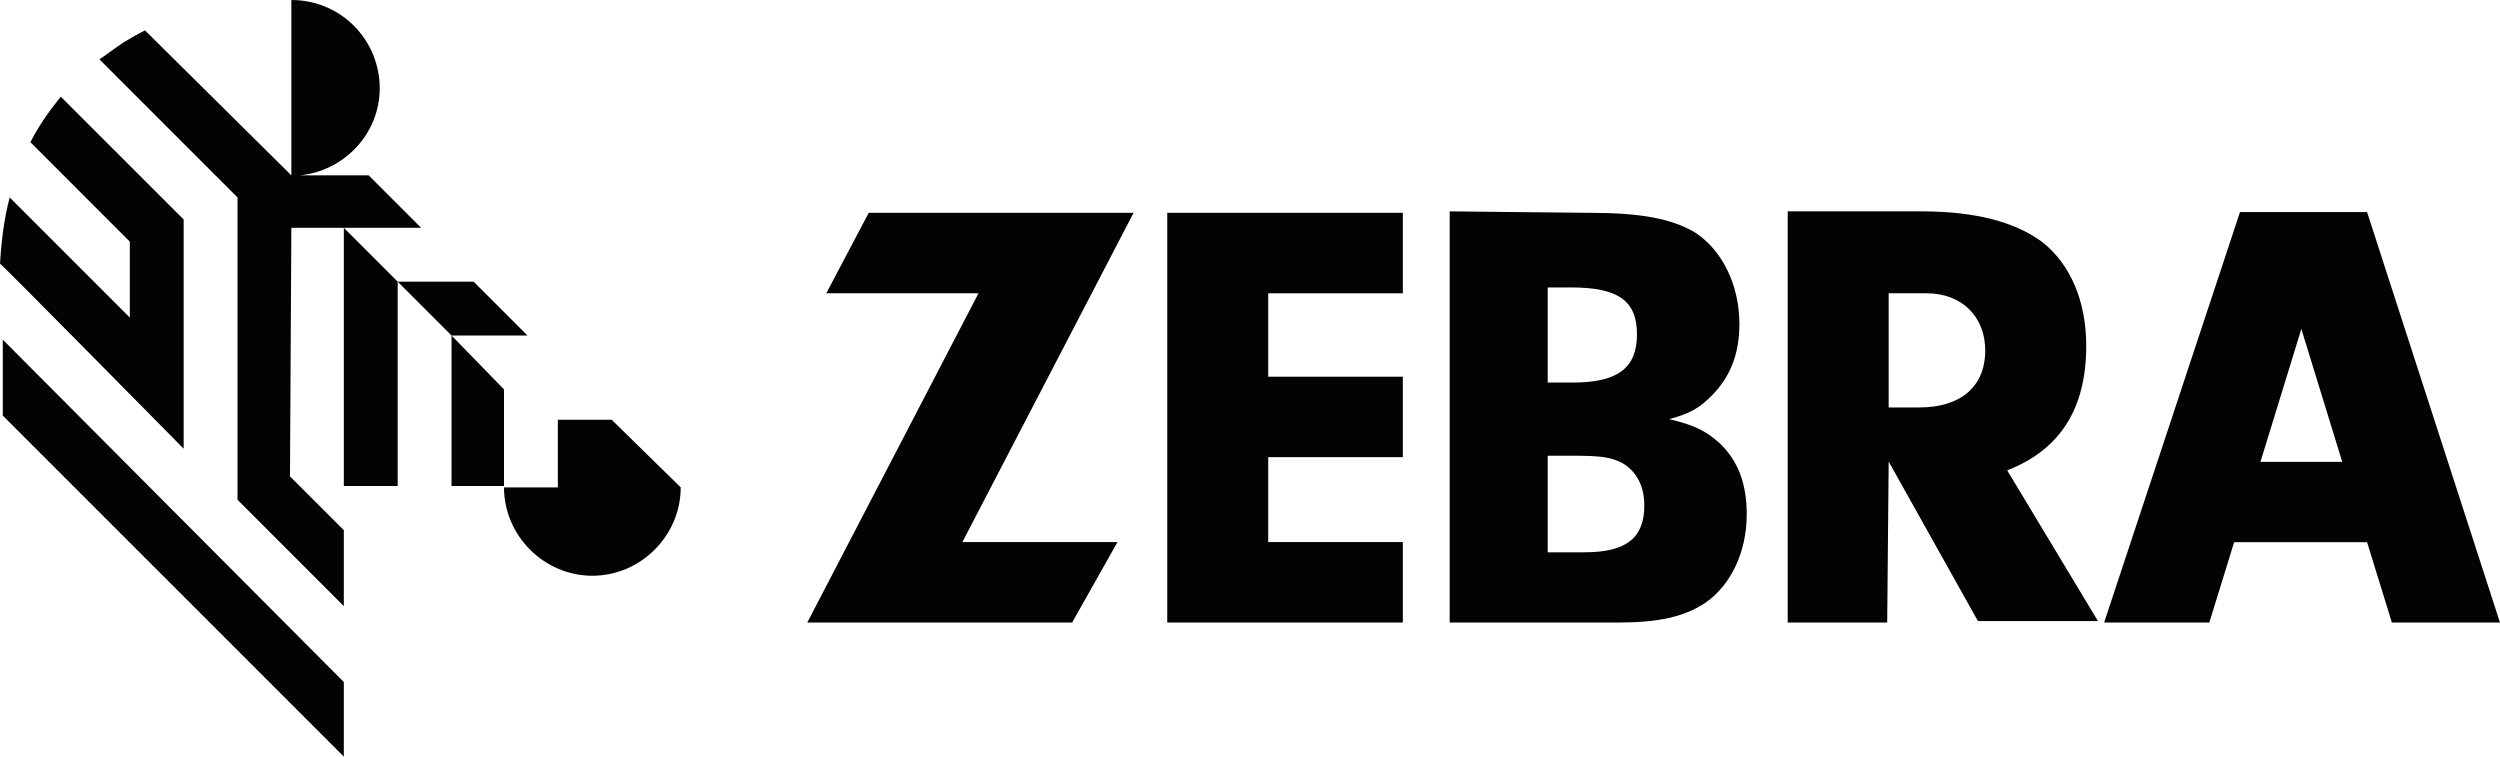
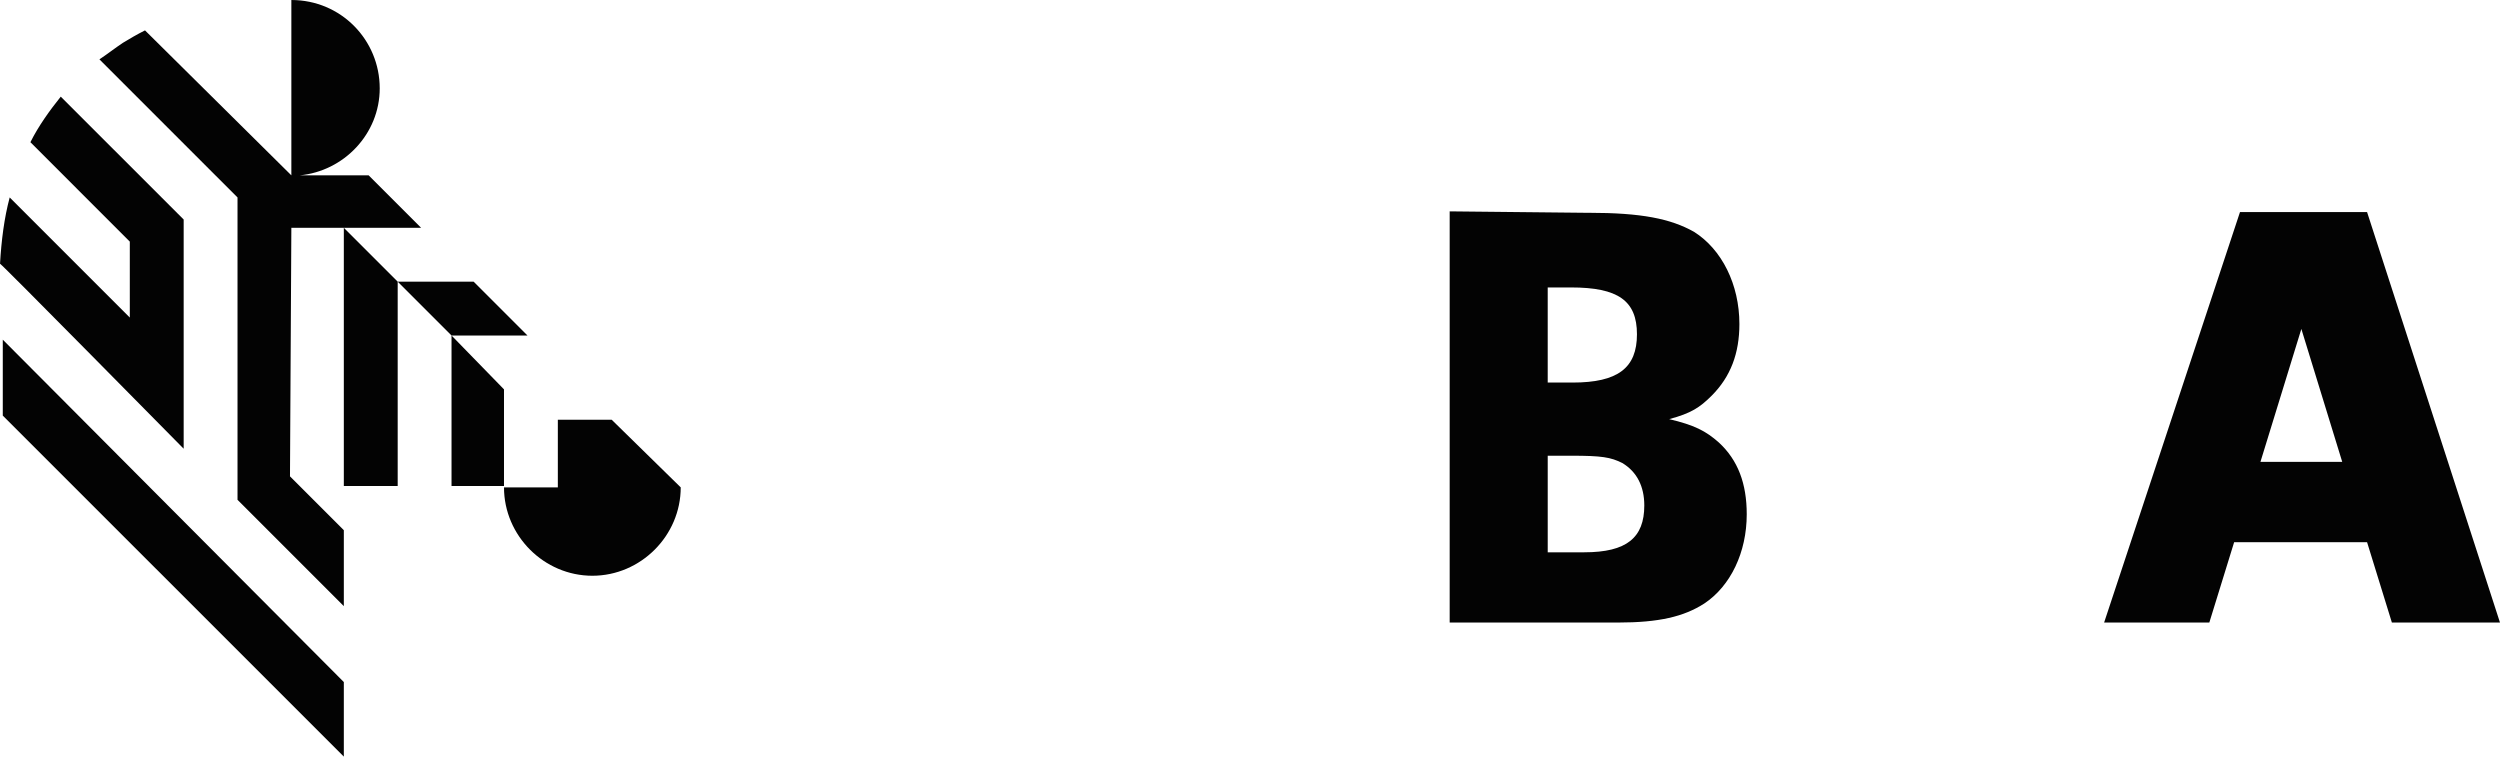
<svg xmlns="http://www.w3.org/2000/svg" xml:space="preserve" width="34.694mm" height="10.5mm" version="1.1" style="shape-rendering:geometricPrecision; text-rendering:geometricPrecision; image-rendering:optimizeQuality; fill-rule:evenodd; clip-rule:evenodd" viewBox="0 0 3556600 1076417">
  <defs>
    <style type="text/css">
   
    .fil0 {fill:#030303;fill-rule:nonzero}
   
  </style>
  </defs>
  <g id="Layer_x0020_1">
    <path class="fil0" d="M3556600 885667l-153772 0 -35306 -114304 -189109 0 -35306 114304 -149672 0 193302 -583955 180785 0 189078 583955zm-224415 -228577l-58146 -189110 -58208 189110 116354 0z" />
-     <path class="fil0" d="M2684824 885667l0 0 -141532 0 0 -584981 189427 0c77050,0 133239,14578 172799,43703 39561,31267 62473,83262 62473,147816 0,89506 -37480,147816 -112449,176940l129107 214421 -170748 0 -126965 -226876 -2112 228998 0 0 0 -21zm45834 -306038c58270,0 93638,-29155 93638,-81150 0,-47926 -33318,-81213 -83263,-81213l-54107 0 0 72335 0 90049 43732 0 0 -31 0 10z" />
-     <polygon class="fil0" points="1589811,771168 1525258,885667 1148444,885667 1392019,417266 1175477,417266 1235899,302737 1612682,302737 1369107,771168 " />
-     <polygon class="fil0" points="1804221,535927 1995739,535927 1995739,650395 1804221,650395 1804221,771168 1995739,771168 1995739,885667 1660577,885667 1660577,302737 1995739,302737 1995739,417266 1804221,417266 " />
    <path class="fil0" d="M2260136 302737l0 0c74928,0 116610,8334 149897,27105 39560,24952 64523,74928 64523,131157 0,41611 -12466,74928 -39530,102003 -16659,16627 -29124,24952 -60392,33286 35399,8335 52058,16659 70797,33348 27044,24952 39561,58270 39561,102003 0,54107 -22902,102002 -60392,126964 -29155,18740 -64553,27074 -122823,27074l-239403 0 0 -584980 197762 2081 0 -31 0 -10zm-58280 241525l0 0 35398 0c64523,0 91556,-20821 91556,-68716 0,-47895 -27043,-66604 -93678,-66604l-33286 0 0 135320 0 0 10 0zm0 241484l52057 0c60361,0 85344,-20821 85344,-66635 0,-27043 -10447,-47864 -31267,-60391 -16628,-8294 -29125,-10385 -72848,-10385l-33286 0 0 137401 0 0 0 10z" />
    <path class="fil0" d="M750358 477309l-76599 -76599 -108031 0 -76629 -76599 109978 0 -74642 -74641 -98188 0c62852,-5895 113924,-58946 113924,-123756 0,-68746 -54978,-125714 -125714,-125714l0 249470 -208207 -206250c-11790,5895 -21621,11789 -31431,17684 -11790,7853 -21621,15695 -33410,23548l196449 196449 0 430183 151241 151271 0 -108061 -76600 -76599 1958 -353584 74642 0 0 367331 76629 0 0 -290732 76600 76599 0 214133 74641 0 0 -137503 -74641 -76630 108030 0z" />
    <path class="fil0" d="M261259 638381l0 -326069 -174849 -174819c-15695,19642 -31401,41231 -43190,64810l141409 141440 0 108030 -170882 -170882c-7852,29473 -11789,60904 -13747,94283 1958,0 253407,255364 261259,263207l0 0z" />
    <polygon class="fil0" points="3916,483235 3916,591255 489109,1076417 489109,970344 " />
    <path class="fil0" d="M870177 597149l-76599 0 0 96241 -76599 0c0,68747 56957,125714 125714,125714 68746,0 125714,-56957 125714,-125714l-98220 -96241 0 0 -10 0z" />
  </g>
</svg>